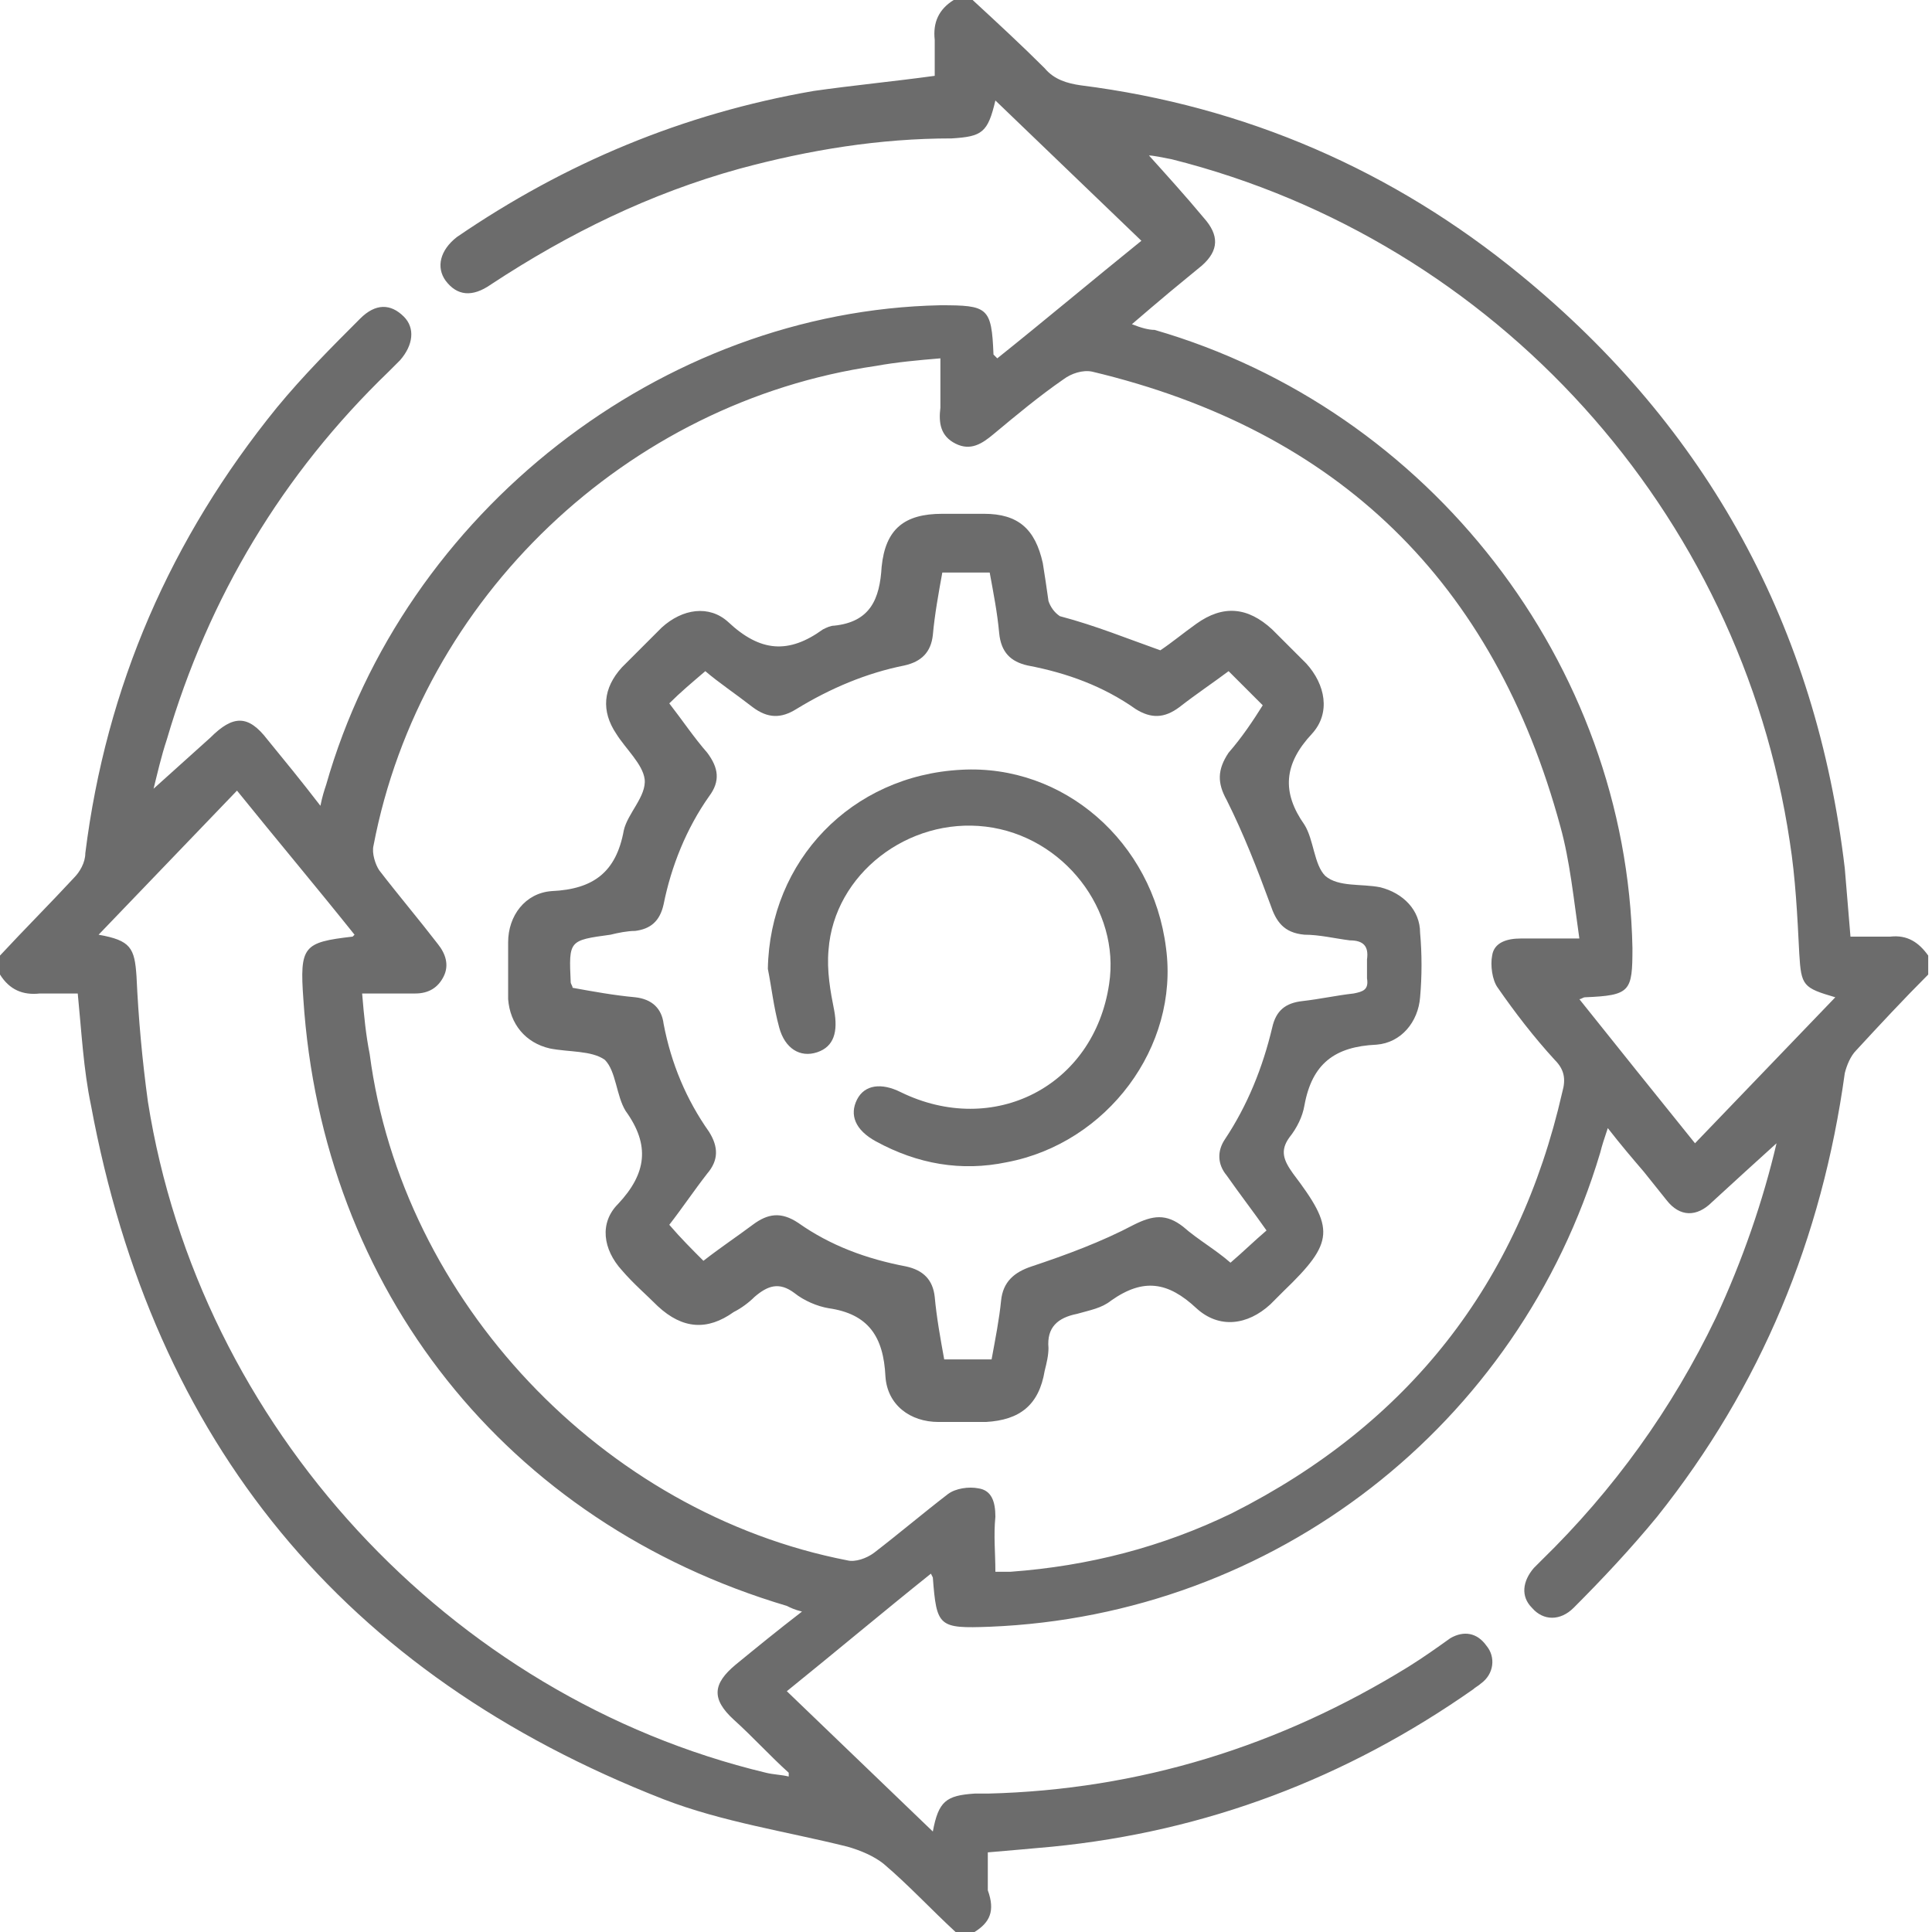
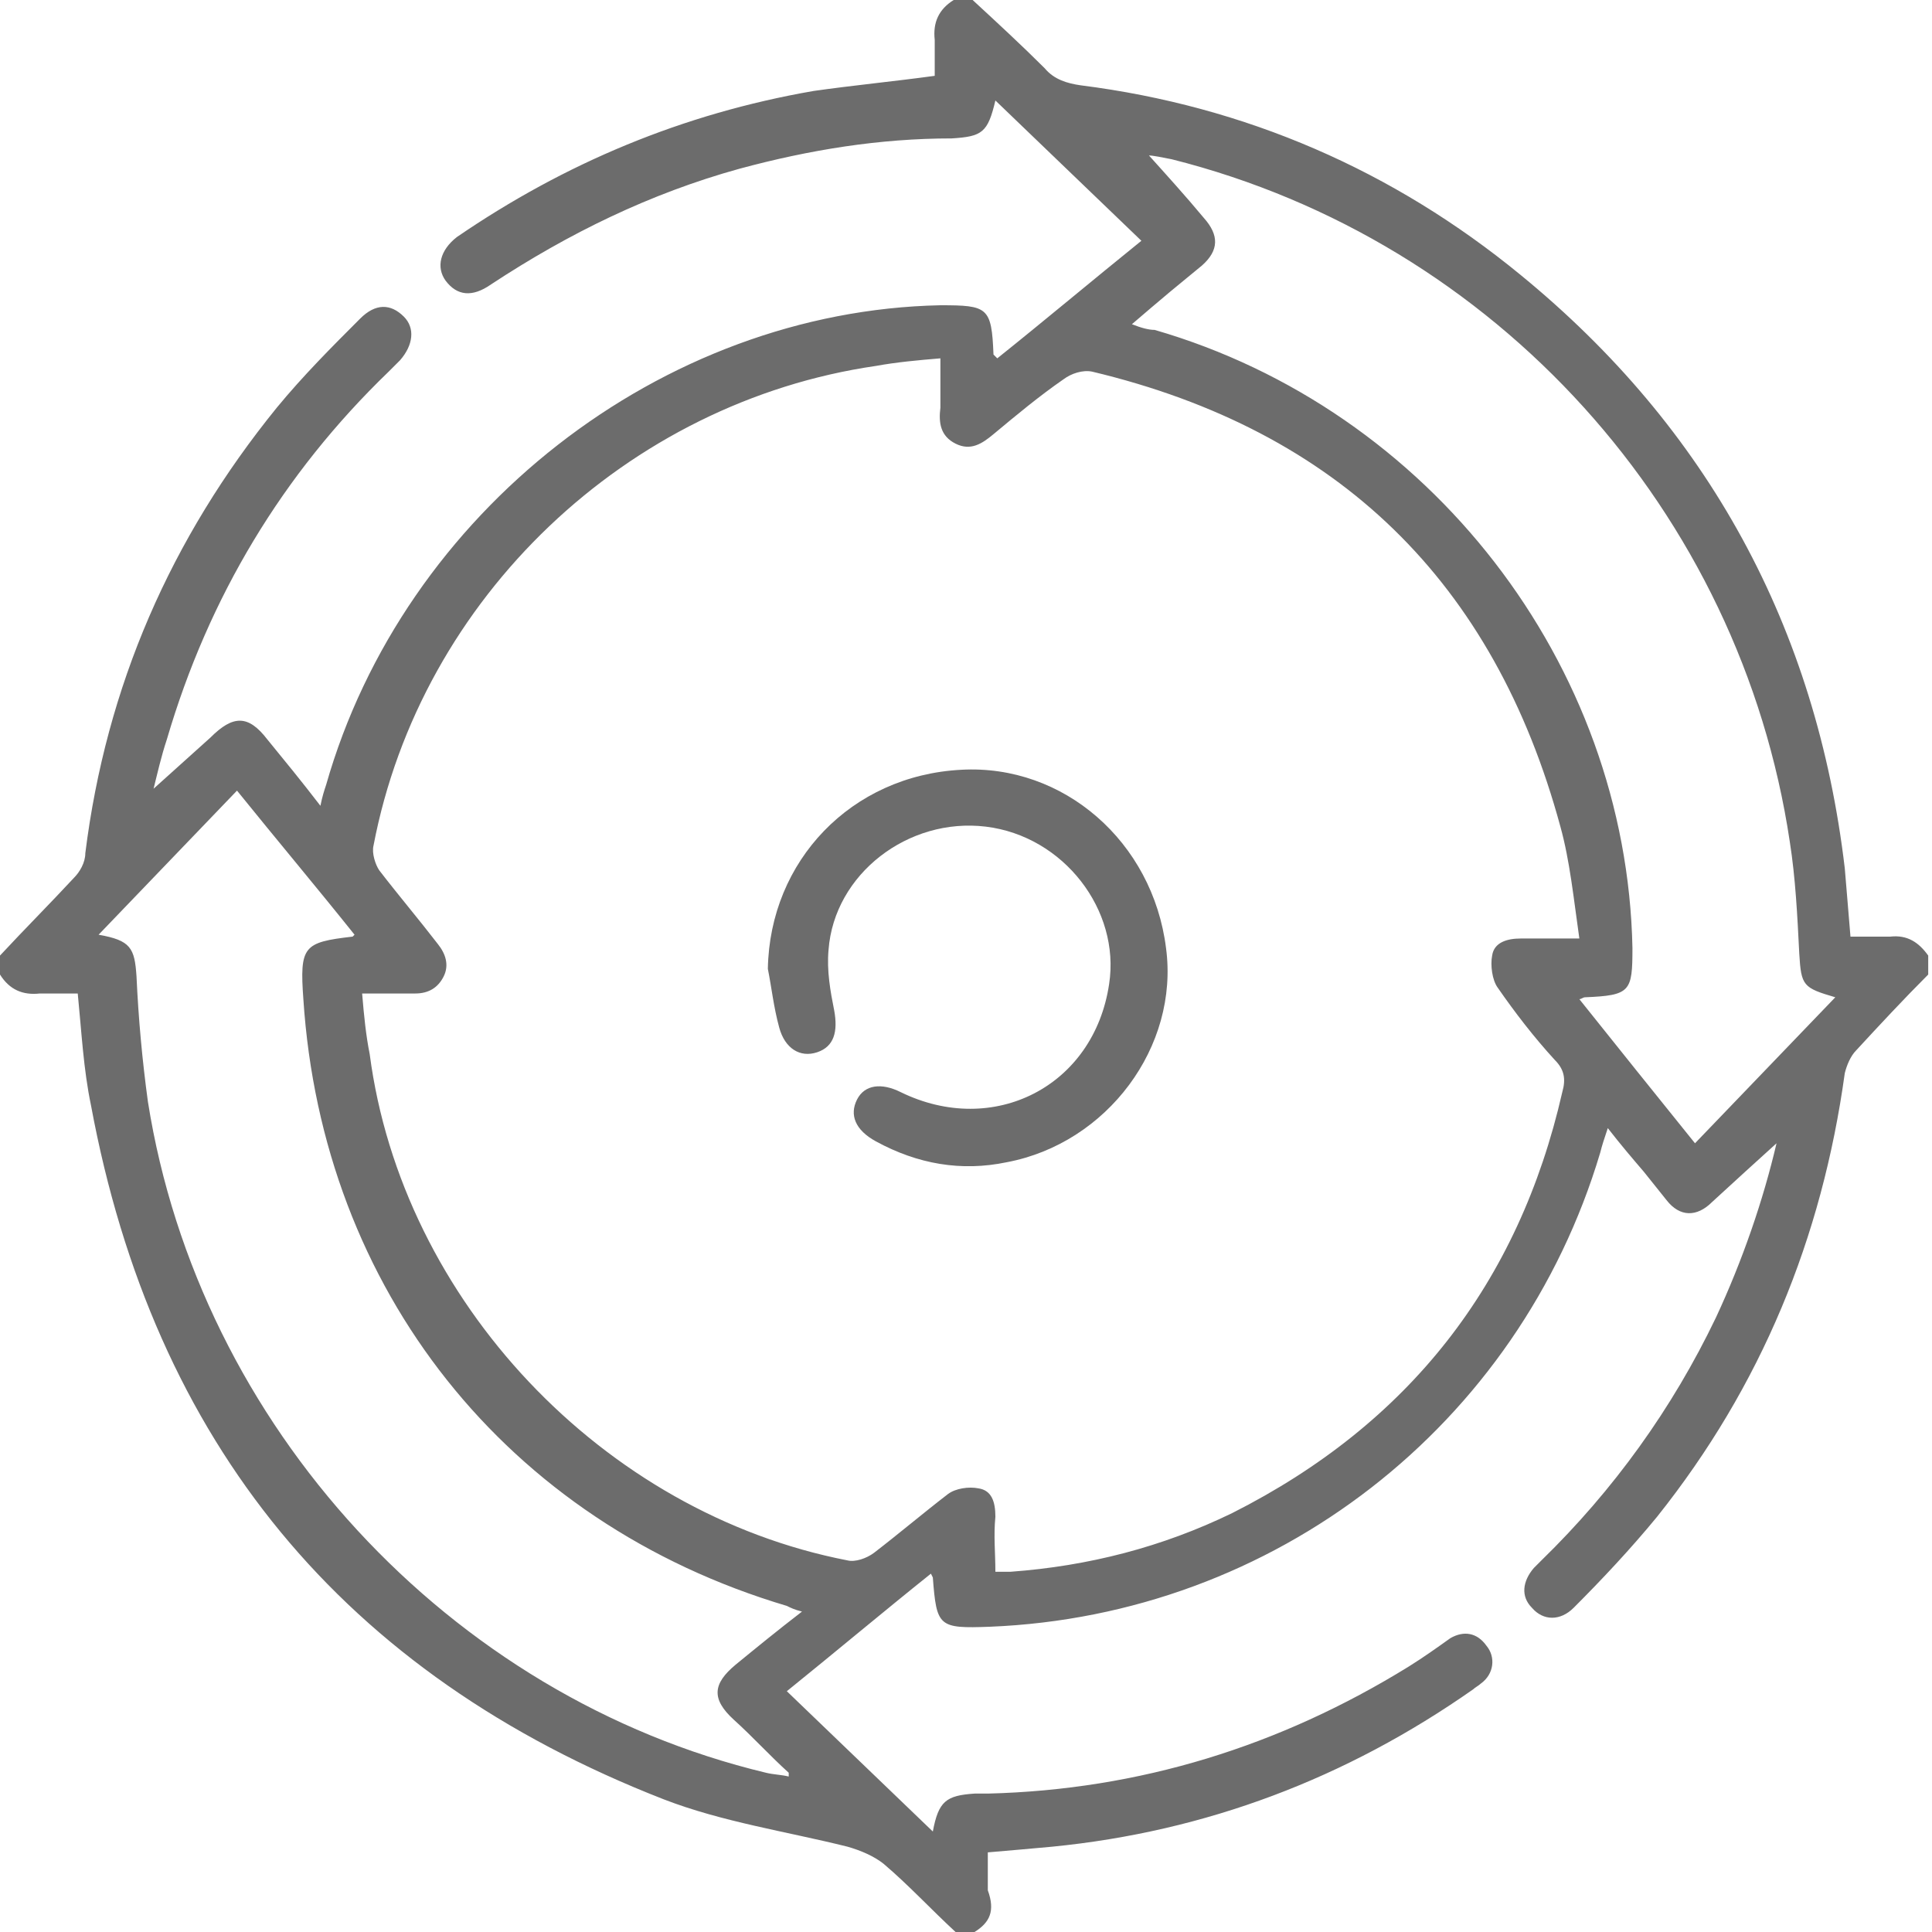
<svg xmlns="http://www.w3.org/2000/svg" width="100" height="100" viewBox="0 0 100 100" fill="none">
  <path d="M50.442 100C50.147 100 49.755 100 49.46 100C48.184 98.822 47.007 97.547 45.731 96.467C45.24 96.075 44.553 95.78 43.867 95.584C40.726 94.799 37.39 94.308 34.347 93.13C17.762 86.654 7.949 74.681 4.71 57.213C4.318 55.348 4.22 53.386 4.024 51.423C3.337 51.423 2.748 51.423 2.061 51.423C1.178 51.521 0.491 51.227 0 50.442C0 50.147 0 49.755 0 49.46C1.276 48.086 2.552 46.811 3.827 45.437C4.122 45.142 4.416 44.652 4.416 44.161C5.496 35.525 8.832 27.87 14.328 21.099C15.702 19.431 17.174 17.959 18.646 16.487C19.431 15.702 20.216 15.702 20.903 16.389C21.492 16.977 21.393 17.861 20.707 18.646C20.51 18.842 20.314 19.038 20.118 19.235C14.622 24.534 10.795 30.913 8.636 38.273C8.342 39.156 8.145 40.039 7.949 40.824C8.93 39.941 9.912 39.058 10.893 38.175C12.071 36.997 12.856 36.997 13.837 38.273C14.72 39.352 15.604 40.432 16.585 41.708C16.683 41.217 16.781 40.922 16.879 40.628C20.903 26.497 34.249 16.094 48.675 15.8C51.129 15.8 51.325 15.898 51.423 18.351C51.423 18.351 51.521 18.45 51.619 18.548C54.073 16.585 56.526 14.524 59.078 12.463C56.526 10.01 54.073 7.655 51.521 5.201C51.129 6.869 50.834 7.066 49.264 7.164C45.535 7.164 41.904 7.753 38.273 8.734C33.66 10.01 29.441 12.071 25.417 14.72C24.436 15.407 23.651 15.309 23.062 14.524C22.571 13.837 22.767 12.954 23.651 12.267C29.244 8.44 35.329 5.888 42.1 4.71C44.161 4.416 46.222 4.22 48.381 3.925C48.381 3.337 48.381 2.65 48.381 2.061C48.283 1.178 48.577 0.491 49.362 0C49.657 0 50.049 0 50.343 0C51.619 1.178 52.895 2.355 54.073 3.533C54.563 4.122 55.25 4.318 55.937 4.416C64.475 5.496 72.13 8.832 78.705 14.23C88.42 22.179 94.014 32.483 95.486 44.946C95.584 46.124 95.682 47.301 95.78 48.479C96.467 48.479 97.154 48.479 97.841 48.479C98.724 48.381 99.313 48.773 99.804 49.46C99.804 49.755 99.804 50.147 99.804 50.442C98.528 51.717 97.252 53.091 96.075 54.367C95.78 54.661 95.584 55.152 95.486 55.545C94.308 64.082 91.168 71.737 85.77 78.508C84.397 80.177 82.924 81.747 81.452 83.219C80.766 83.906 79.882 83.906 79.293 83.219C78.705 82.63 78.803 81.845 79.392 81.158C79.49 81.06 79.686 80.864 79.784 80.766C83.513 77.135 86.555 72.915 88.813 68.204C90.186 65.26 91.266 62.12 91.953 59.176C90.972 60.059 89.794 61.138 88.616 62.218C87.831 63.003 86.948 63.003 86.261 62.12C85.868 61.629 85.476 61.138 85.083 60.648C84.495 59.961 83.906 59.274 83.219 58.391C83.023 58.979 82.924 59.274 82.826 59.666C78.606 73.798 65.947 83.611 51.227 84.2C48.577 84.298 48.479 84.2 48.283 81.649C48.283 81.649 48.283 81.649 48.184 81.452C45.731 83.415 43.278 85.476 40.726 87.537C43.278 89.99 45.731 92.346 48.283 94.799C48.577 93.229 48.97 92.934 50.442 92.836C50.638 92.836 50.932 92.836 51.129 92.836C58.979 92.64 66.241 90.383 72.915 86.261C73.7 85.77 74.387 85.28 75.074 84.789C75.761 84.397 76.448 84.495 76.938 85.182C77.429 85.77 77.331 86.654 76.644 87.144C76.546 87.242 76.349 87.341 76.251 87.439C69.676 92.051 62.414 94.799 54.465 95.584C53.386 95.682 52.306 95.78 51.129 95.878C51.129 96.565 51.129 97.252 51.129 97.841C51.521 98.921 51.227 99.509 50.442 100ZM51.521 81.354C51.914 81.354 52.11 81.354 52.306 81.354C56.33 81.06 60.157 80.079 63.788 78.312C72.915 73.7 78.606 66.438 80.864 56.526C81.06 55.839 80.962 55.348 80.471 54.858C79.392 53.68 78.41 52.404 77.527 51.129C77.233 50.736 77.135 49.951 77.233 49.46C77.331 48.773 78.018 48.577 78.705 48.577C79.588 48.577 80.569 48.577 81.747 48.577C81.452 46.516 81.256 44.553 80.766 42.787C77.331 30.128 69.284 22.277 56.526 19.235C56.035 19.136 55.447 19.333 55.054 19.627C53.778 20.51 52.601 21.492 51.423 22.473C50.834 22.964 50.245 23.356 49.46 22.964C48.675 22.571 48.577 21.884 48.675 21.099C48.675 20.314 48.675 19.529 48.675 18.548C47.498 18.646 46.418 18.744 45.339 18.94C32.483 20.805 21.786 30.913 19.333 43.768C19.235 44.161 19.431 44.75 19.627 45.044C20.608 46.32 21.688 47.596 22.669 48.871C23.062 49.362 23.258 49.951 22.964 50.54C22.669 51.129 22.179 51.423 21.492 51.423C20.608 51.423 19.725 51.423 18.744 51.423C18.842 52.601 18.94 53.582 19.136 54.563C20.805 67.321 31.207 78.312 43.867 80.766C44.259 80.864 44.848 80.667 45.24 80.373C46.516 79.392 47.792 78.312 49.068 77.331C49.46 77.036 50.147 76.938 50.638 77.036C51.325 77.135 51.521 77.723 51.521 78.508C51.423 79.49 51.521 80.373 51.521 81.354ZM87.733 59.176C90.186 56.624 92.542 54.171 94.995 51.619C93.327 51.129 93.229 51.03 93.13 49.362C93.032 47.399 92.934 45.437 92.64 43.572C90.088 26.497 77.429 12.463 60.648 8.243C60.157 8.145 59.666 8.047 59.47 8.047C60.353 9.028 61.335 10.108 62.316 11.286C63.101 12.169 63.101 12.954 62.218 13.739C61.629 14.23 61.138 14.622 60.55 15.113C59.961 15.604 59.274 16.192 58.587 16.781C59.078 16.977 59.47 17.076 59.764 17.076C73.994 21.197 84.2 34.347 84.495 49.068C84.495 51.325 84.397 51.521 82.041 51.619C81.943 51.619 81.845 51.717 81.747 51.717C83.71 54.171 85.672 56.624 87.733 59.176ZM5.103 48.381C6.771 48.675 6.968 49.068 7.066 50.54C7.164 52.699 7.36 54.858 7.655 57.017C10.304 73.798 23.258 87.831 39.647 91.757C40.039 91.855 40.432 91.855 40.824 91.953C40.824 91.757 40.824 91.757 40.824 91.757C39.843 90.873 38.96 89.892 37.978 89.009C36.801 87.929 36.899 87.144 38.077 86.163C39.156 85.28 40.236 84.397 41.511 83.415C41.119 83.317 40.922 83.219 40.726 83.121C26.202 78.803 16.683 66.732 15.702 51.717C15.505 48.97 15.702 48.773 18.253 48.479C18.253 48.479 18.253 48.479 18.351 48.381C16.389 45.927 14.328 43.474 12.267 40.922C9.912 43.376 7.556 45.829 5.103 48.381Z" fill="#6C6C6C" />
-   <path d="M60.059 33.66C60.648 33.267 61.237 32.776 61.924 32.286C63.298 31.304 64.574 31.402 65.849 32.58C66.438 33.169 67.027 33.758 67.616 34.346C68.597 35.426 68.892 36.898 67.91 37.977C66.438 39.548 66.34 41.02 67.518 42.688C68.008 43.473 68.008 44.749 68.597 45.338C69.284 45.926 70.462 45.73 71.443 45.926C72.621 46.221 73.504 47.104 73.504 48.282C73.602 49.361 73.602 50.539 73.504 51.618C73.406 52.894 72.523 53.974 71.247 54.072C69.088 54.17 67.91 55.053 67.518 57.212C67.419 57.801 67.125 58.39 66.733 58.88C66.242 59.567 66.438 60.058 66.929 60.745C69.088 63.591 69.088 64.278 66.438 66.829C66.242 67.025 65.948 67.32 65.751 67.516C64.574 68.596 63.102 68.792 61.924 67.713C60.452 66.339 59.176 66.142 57.508 67.32C57.017 67.713 56.428 67.811 55.741 68.007C54.76 68.203 54.171 68.694 54.269 69.773C54.269 70.166 54.171 70.558 54.073 70.951C53.779 72.717 52.797 73.502 51.031 73.601C50.246 73.601 49.363 73.601 48.578 73.601C47.105 73.601 45.928 72.717 45.83 71.245C45.732 69.184 44.947 68.007 42.886 67.713C42.297 67.614 41.61 67.32 41.119 66.927C40.334 66.339 39.745 66.535 39.058 67.124C38.764 67.418 38.371 67.713 37.979 67.909C36.605 68.89 35.329 68.792 34.053 67.614C33.465 67.025 32.778 66.437 32.189 65.75C31.208 64.67 31.011 63.296 31.993 62.315C33.465 60.745 33.661 59.273 32.385 57.506C31.895 56.721 31.895 55.446 31.306 54.857C30.619 54.366 29.441 54.464 28.46 54.268C27.184 53.974 26.399 52.992 26.301 51.716C26.301 50.735 26.301 49.754 26.301 48.772C26.301 47.398 27.184 46.221 28.558 46.123C30.717 46.025 31.895 45.141 32.287 42.982C32.483 42.099 33.465 41.216 33.367 40.333C33.268 39.548 32.385 38.763 31.895 37.977C31.109 36.8 31.208 35.622 32.189 34.543C32.876 33.856 33.563 33.169 34.25 32.482C35.329 31.5 36.703 31.304 37.684 32.188C39.353 33.758 40.825 33.856 42.591 32.58C42.788 32.482 42.984 32.384 43.18 32.384C45.045 32.188 45.535 31.01 45.633 29.341C45.83 27.379 46.811 26.594 48.774 26.594C49.461 26.594 50.246 26.594 50.933 26.594C52.699 26.594 53.582 27.379 53.975 29.145C54.073 29.734 54.171 30.421 54.269 31.108C54.367 31.402 54.564 31.697 54.858 31.893C56.723 32.384 58.391 33.071 60.059 33.66ZM65.555 63.689C64.868 62.708 64.181 61.824 63.494 60.843C63.003 60.254 63.003 59.567 63.396 58.978C64.574 57.212 65.359 55.249 65.849 53.188C66.046 52.305 66.536 51.913 67.419 51.815C68.303 51.716 69.186 51.52 70.069 51.422C70.56 51.324 70.854 51.226 70.756 50.637C70.756 50.343 70.756 49.95 70.756 49.656C70.854 48.969 70.56 48.674 69.873 48.674C69.088 48.576 68.303 48.38 67.518 48.38C66.438 48.282 66.046 47.693 65.751 46.81C65.064 44.945 64.377 43.179 63.494 41.412C63.003 40.529 63.003 39.842 63.592 38.959C64.279 38.174 64.868 37.291 65.359 36.505C64.672 35.819 64.181 35.328 63.592 34.739C62.807 35.328 61.924 35.917 61.041 36.604C60.256 37.192 59.569 37.192 58.784 36.702C57.115 35.524 55.251 34.837 53.19 34.445C52.307 34.248 51.816 33.758 51.718 32.776C51.62 31.697 51.423 30.715 51.227 29.636C50.344 29.636 49.559 29.636 48.774 29.636C48.578 30.715 48.381 31.795 48.283 32.874C48.185 33.758 47.694 34.248 46.811 34.445C44.848 34.837 42.984 35.622 41.217 36.702C40.432 37.192 39.745 37.192 38.96 36.604C38.077 35.917 37.194 35.328 36.507 34.739C35.82 35.328 35.231 35.819 34.642 36.407C35.329 37.291 35.918 38.174 36.605 38.959C37.194 39.744 37.292 40.431 36.703 41.216C35.526 42.884 34.74 44.847 34.348 46.81C34.152 47.693 33.661 48.085 32.876 48.184C32.483 48.184 31.993 48.282 31.6 48.38C29.441 48.674 29.441 48.674 29.539 50.833C29.539 50.931 29.637 51.029 29.637 51.128C30.717 51.324 31.796 51.52 32.876 51.618C33.759 51.716 34.25 52.207 34.348 52.992C34.74 55.053 35.526 56.918 36.703 58.586C37.194 59.371 37.194 60.058 36.605 60.745C35.918 61.628 35.329 62.511 34.642 63.395C35.231 64.082 35.82 64.67 36.409 65.259C37.292 64.572 38.175 63.983 38.96 63.395C39.745 62.806 40.432 62.708 41.316 63.296C42.984 64.474 44.848 65.161 46.909 65.553C47.792 65.75 48.283 66.24 48.381 67.124C48.479 68.203 48.676 69.283 48.872 70.362C49.755 70.362 50.54 70.362 51.325 70.362C51.522 69.283 51.718 68.301 51.816 67.32C51.914 66.339 52.503 65.848 53.386 65.553C55.153 64.965 57.017 64.278 58.685 63.395C59.667 62.904 60.354 62.806 61.237 63.493C62.022 64.18 62.905 64.67 63.69 65.357C64.377 64.768 64.868 64.278 65.555 63.689Z" fill="#6C6C6C" />
  <path d="M39.744 50.148C39.842 44.554 44.062 40.138 49.754 39.843C55.053 39.549 59.666 43.572 60.353 49.068C61.039 54.171 57.31 59.176 52.109 60.157C49.754 60.648 47.497 60.255 45.338 59.078C44.258 58.489 43.964 57.704 44.356 56.919C44.749 56.134 45.632 56.036 46.614 56.526C51.422 58.882 56.623 56.232 57.408 50.933C57.997 47.105 55.053 43.278 51.03 42.787C47.006 42.297 43.179 45.241 42.885 49.166C42.786 50.246 42.983 51.325 43.179 52.306C43.375 53.386 43.179 54.171 42.296 54.465C41.412 54.76 40.627 54.269 40.333 53.19C40.039 52.11 39.94 51.129 39.744 50.148Z" fill="#6C6C6C" />
</svg>